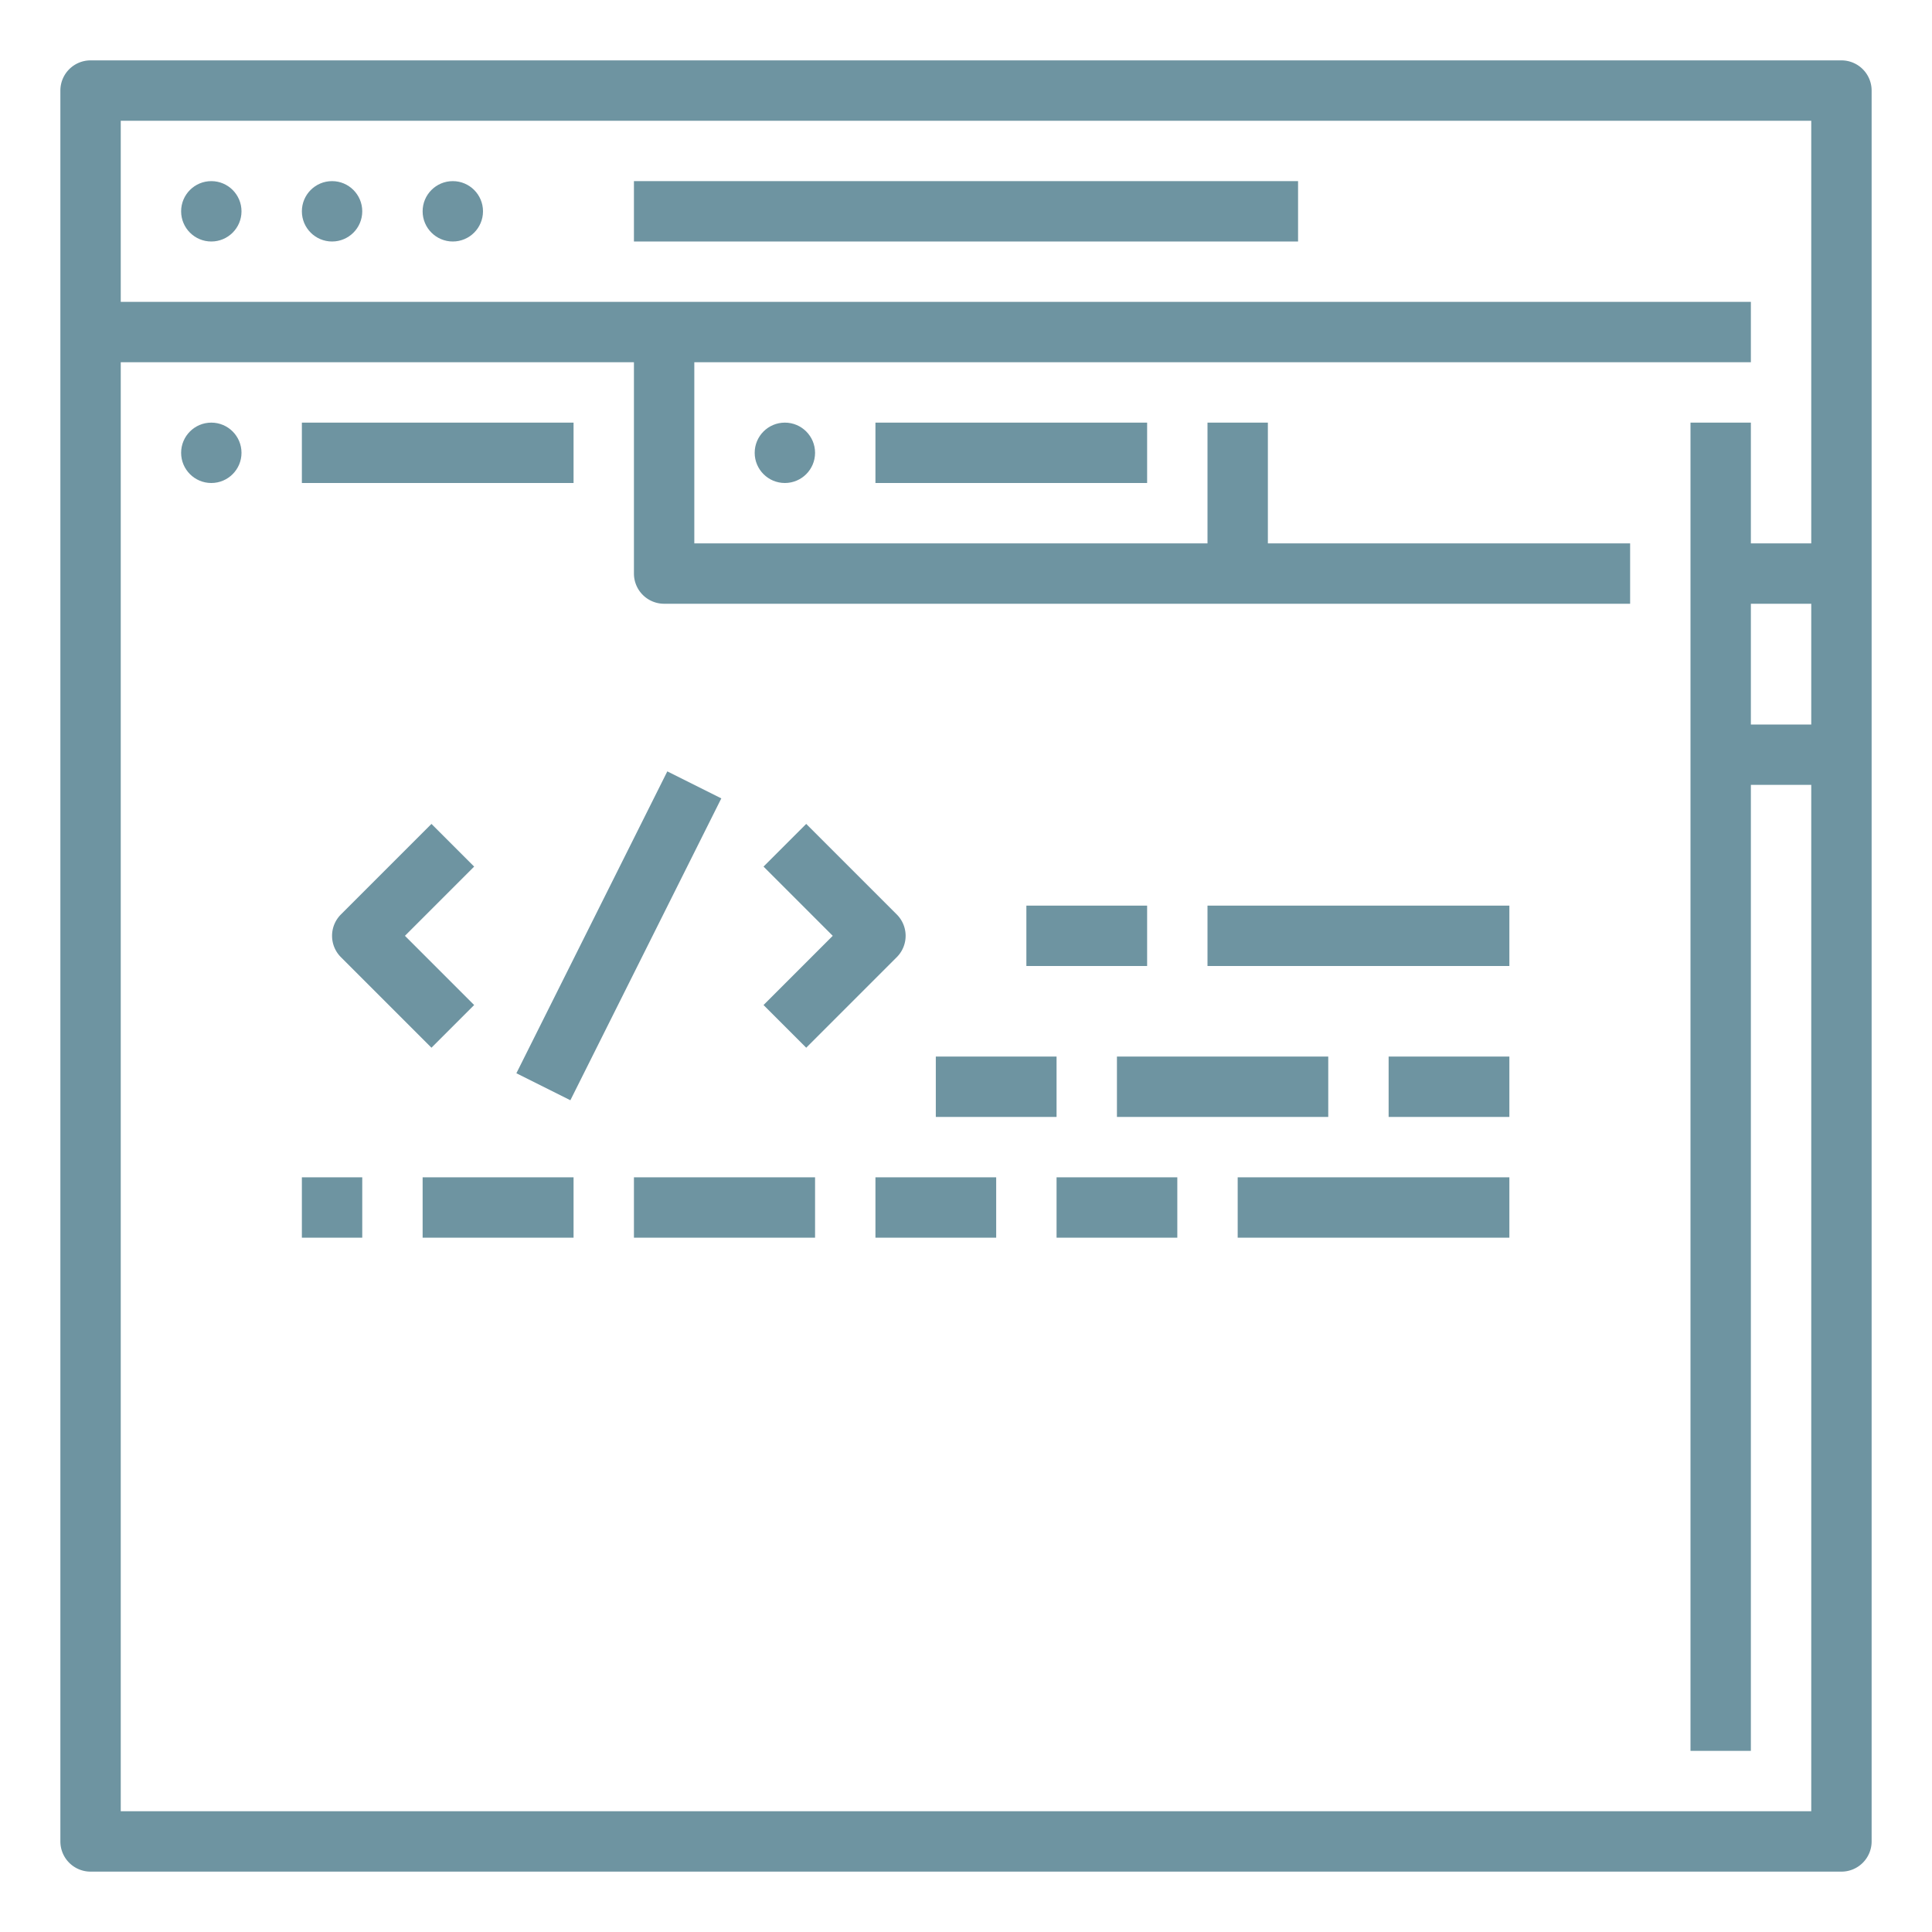
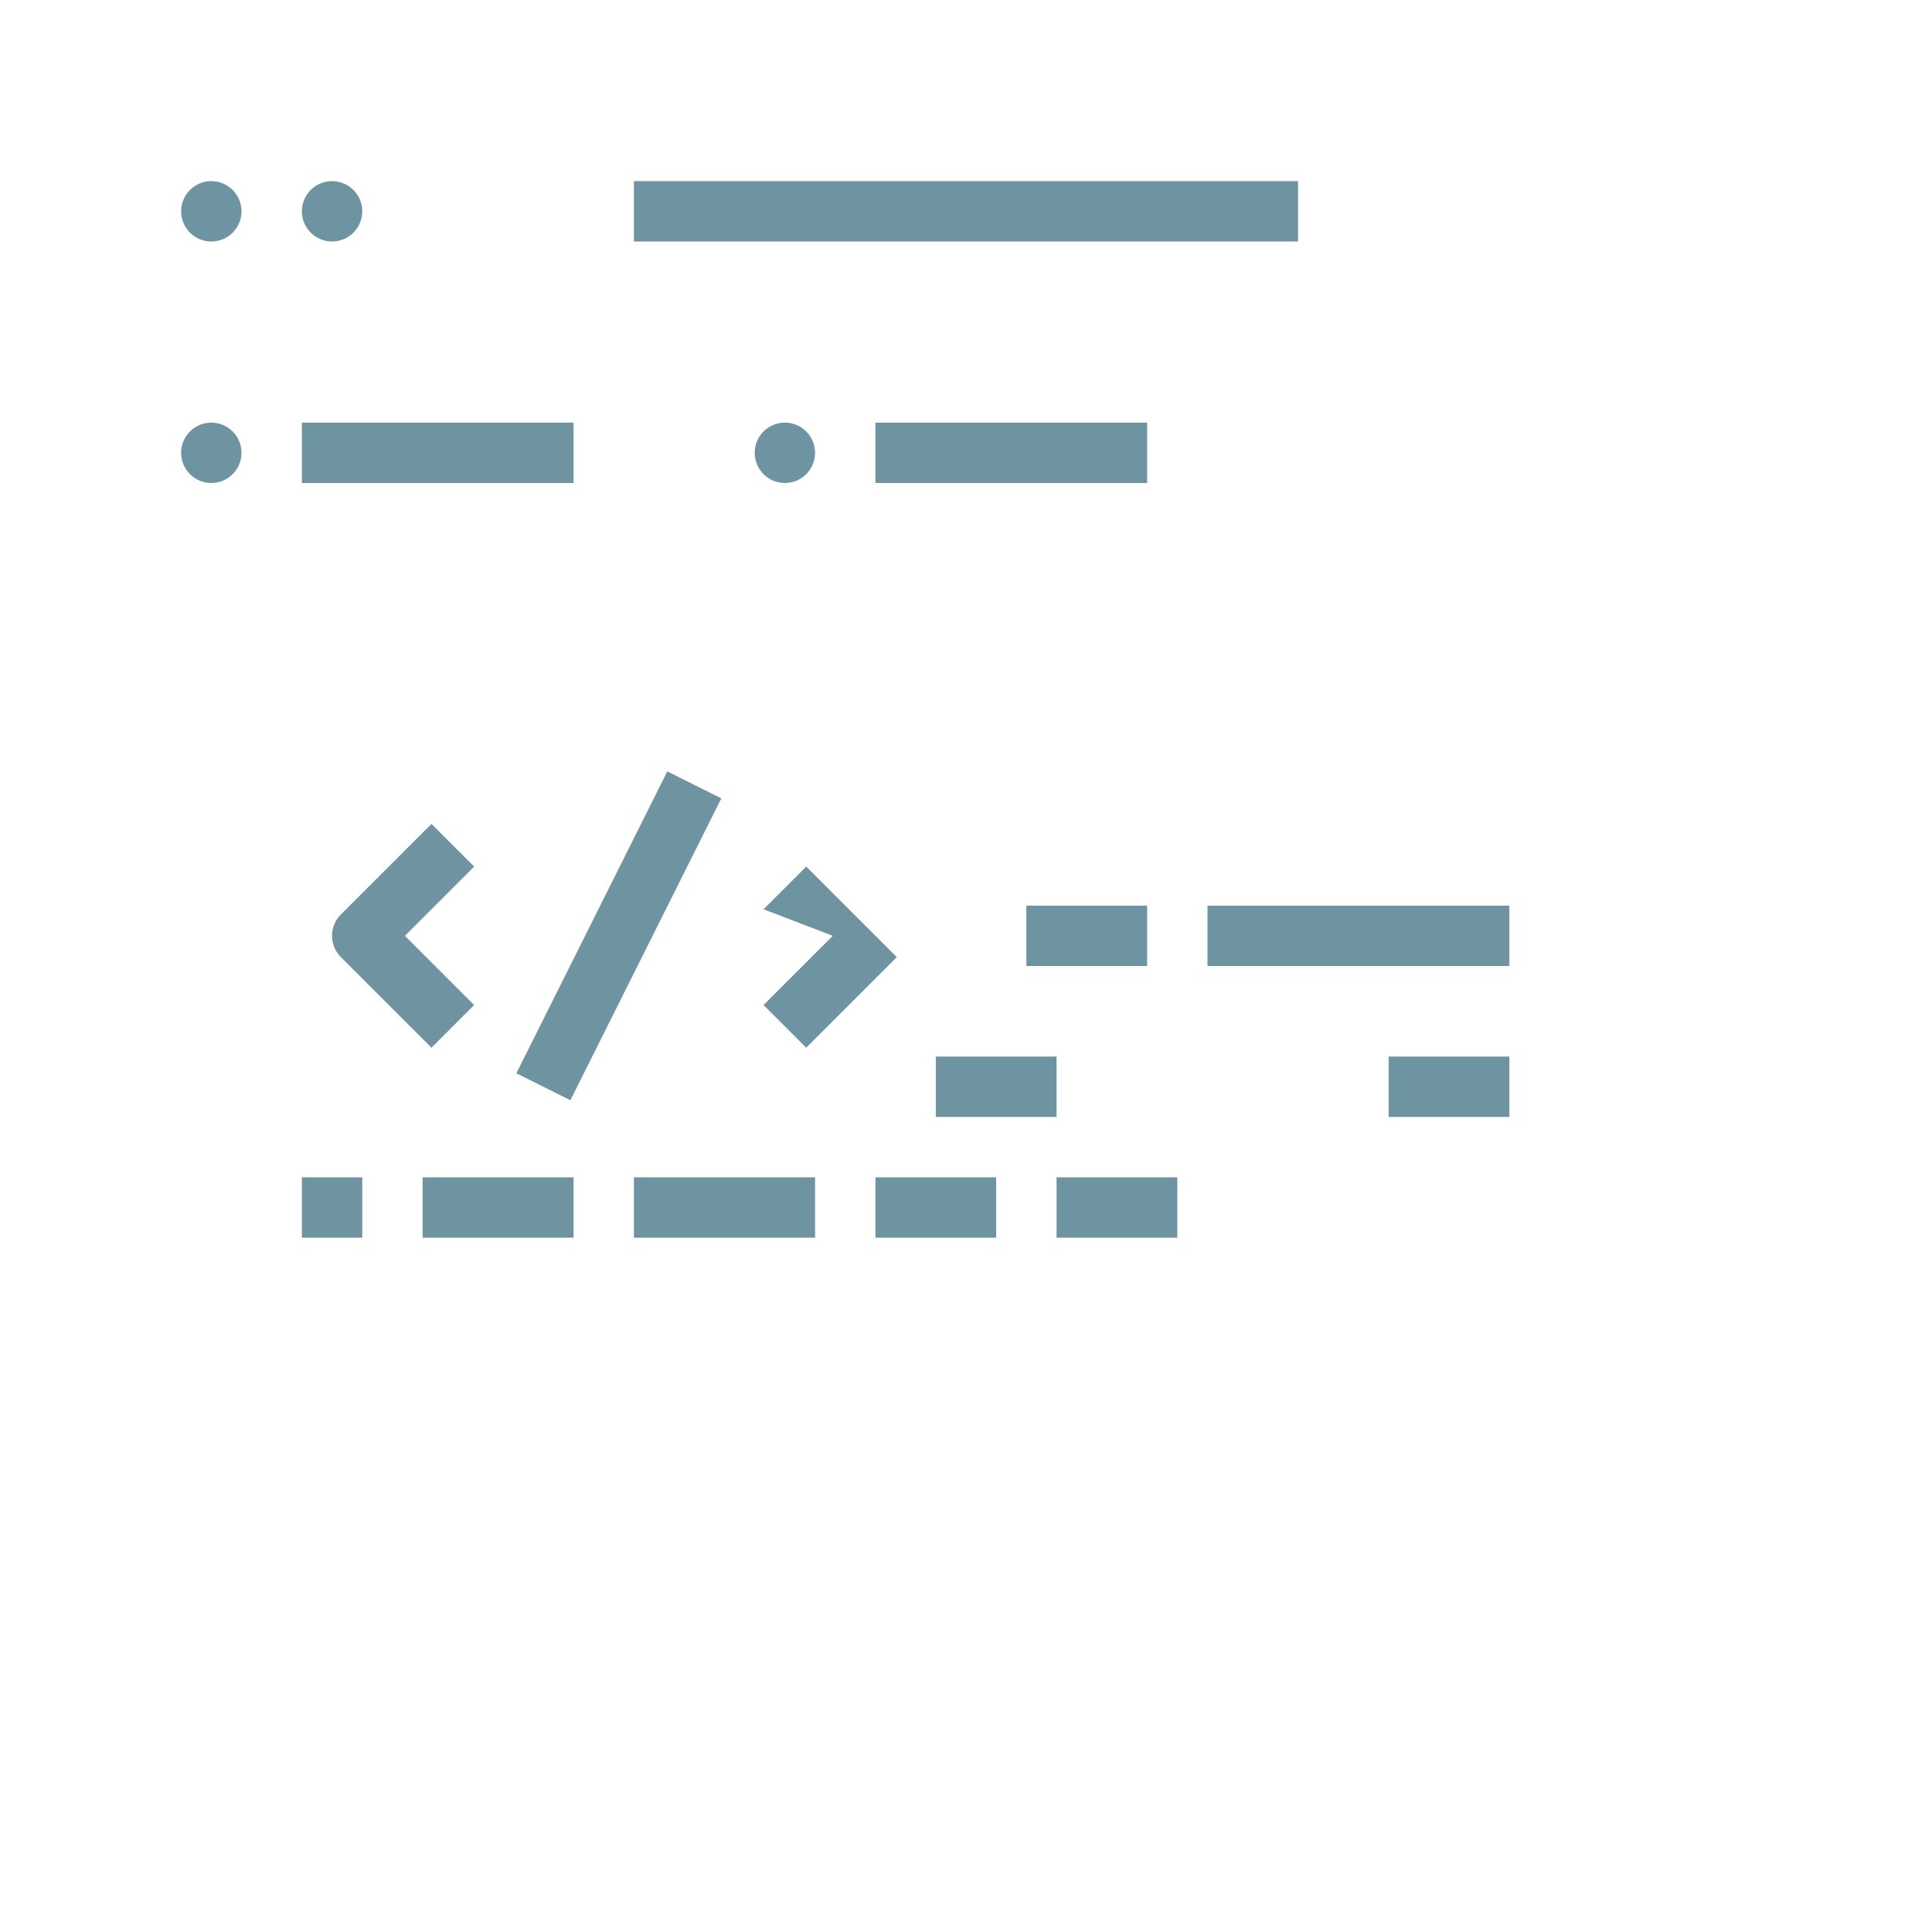
<svg xmlns="http://www.w3.org/2000/svg" height="300px" width="300px" fill="#6e94a1" viewBox="0 0 512 512" x="0px" y="0px">
  <g data-name="Out line">
-     <path d="M24,496H488a8,8,0,0,0,8-8V24a8,8,0,0,0-8-8H24a8,8,0,0,0-8,8V488A8,8,0,0,0,24,496ZM464,160h16v32H464ZM480,32V144H464V112H448V464h16V208h16V480H32V96H168v56a8,8,0,0,0,8,8H432V144H336V112H320v32H184V96H464V80H32V32Z" />
    <circle cx="56" cy="56" r="8" />
    <circle cx="88" cy="56" r="8" />
-     <circle cx="120" cy="56" r="8" />
    <rect x="80" y="112" width="72" height="16" />
    <circle cx="56" cy="120" r="8" />
    <rect x="232" y="112" width="72" height="16" />
    <circle cx="208" cy="120" r="8" />
    <rect x="168" y="48" width="176" height="16" />
    <path d="M114.343,218.343l-24,24a7.999,7.999,0,0,0,0,11.313l24,24,11.313-11.313L107.313,248l18.343-18.343Z" />
-     <path d="M213.657,277.657l24-24a7.999,7.999,0,0,0,0-11.313l-24-24-11.313,11.313L220.687,248l-18.343,18.343Z" />
+     <path d="M213.657,277.657l24-24l-24-24-11.313,11.313L220.687,248l-18.343,18.343Z" />
    <rect x="119.279" y="240" width="89.443" height="16" transform="translate(-131.161 283.777) rotate(-63.435)" />
    <rect x="272" y="240" width="32" height="16" />
    <rect x="320" y="240" width="80" height="16" />
    <rect x="248" y="280" width="32" height="16" />
-     <rect x="296" y="280" width="56" height="16" />
    <rect x="368" y="280" width="32" height="16" />
    <rect x="232" y="312" width="32" height="16" />
    <rect x="280" y="312" width="32" height="16" />
-     <rect x="328" y="312" width="72" height="16" />
    <rect x="168" y="312" width="48" height="16" />
    <rect x="80" y="312" width="16" height="16" />
    <rect x="112" y="312" width="40" height="16" />
  </g>
</svg>